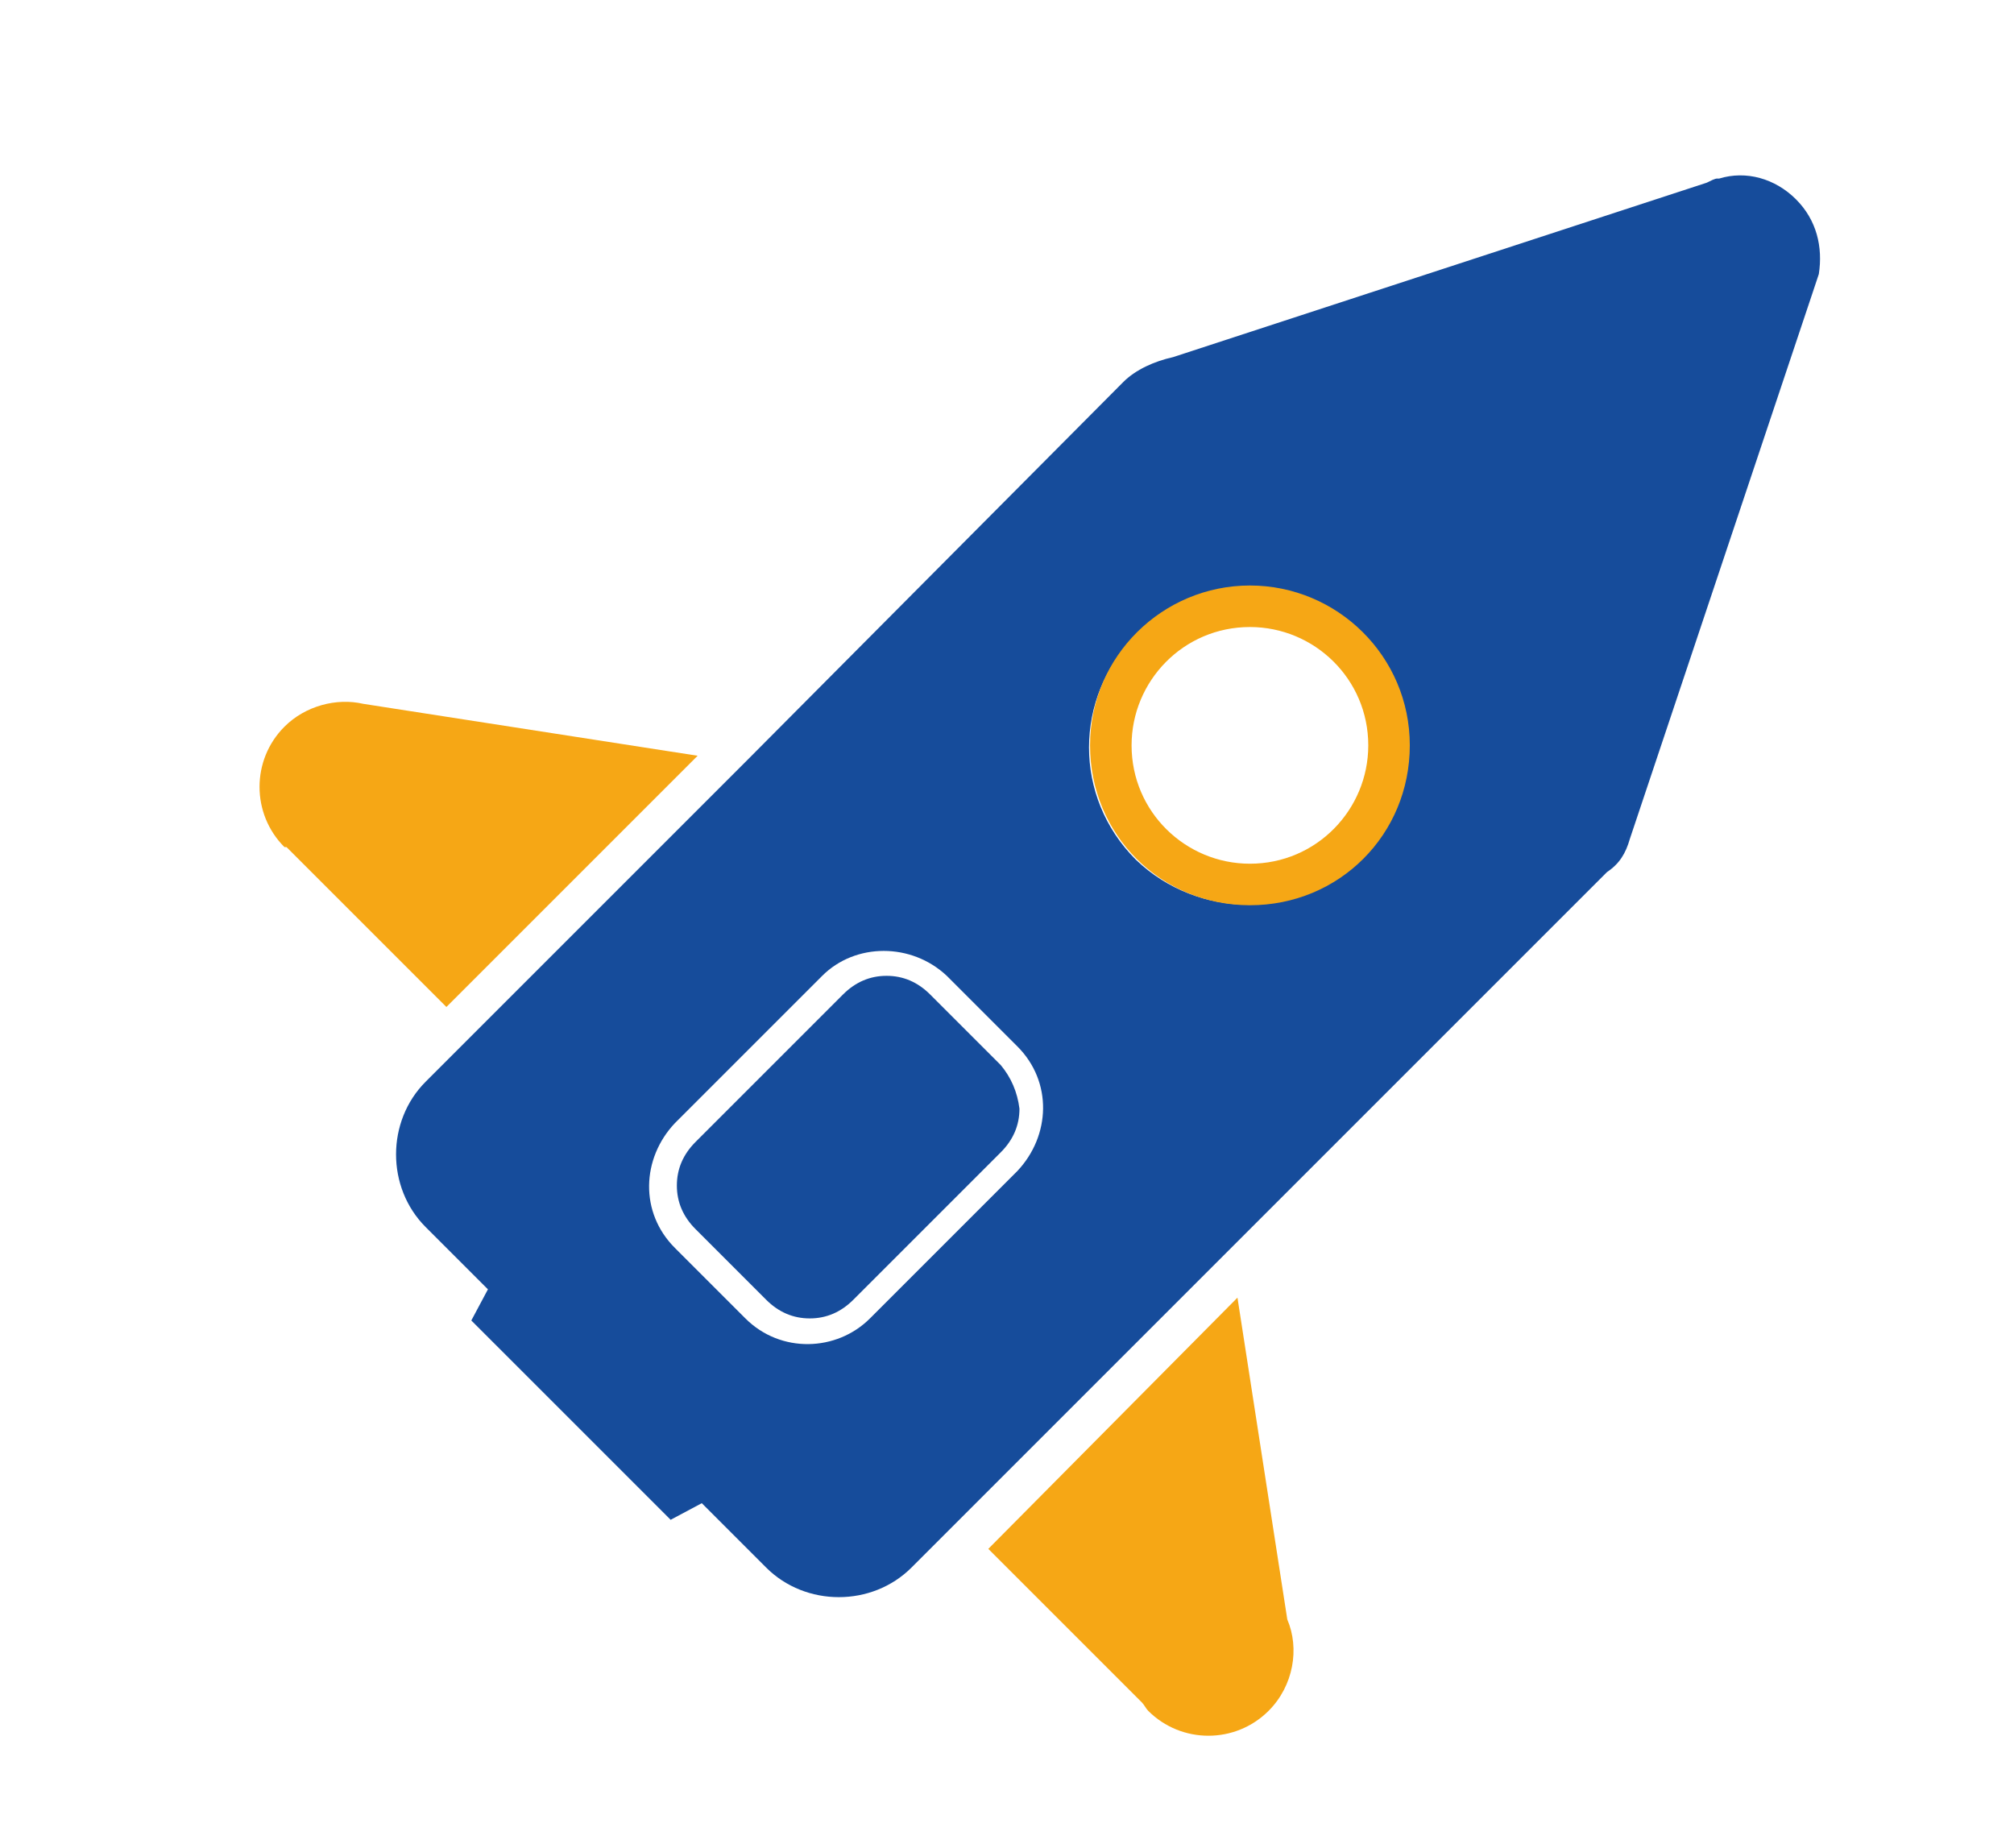
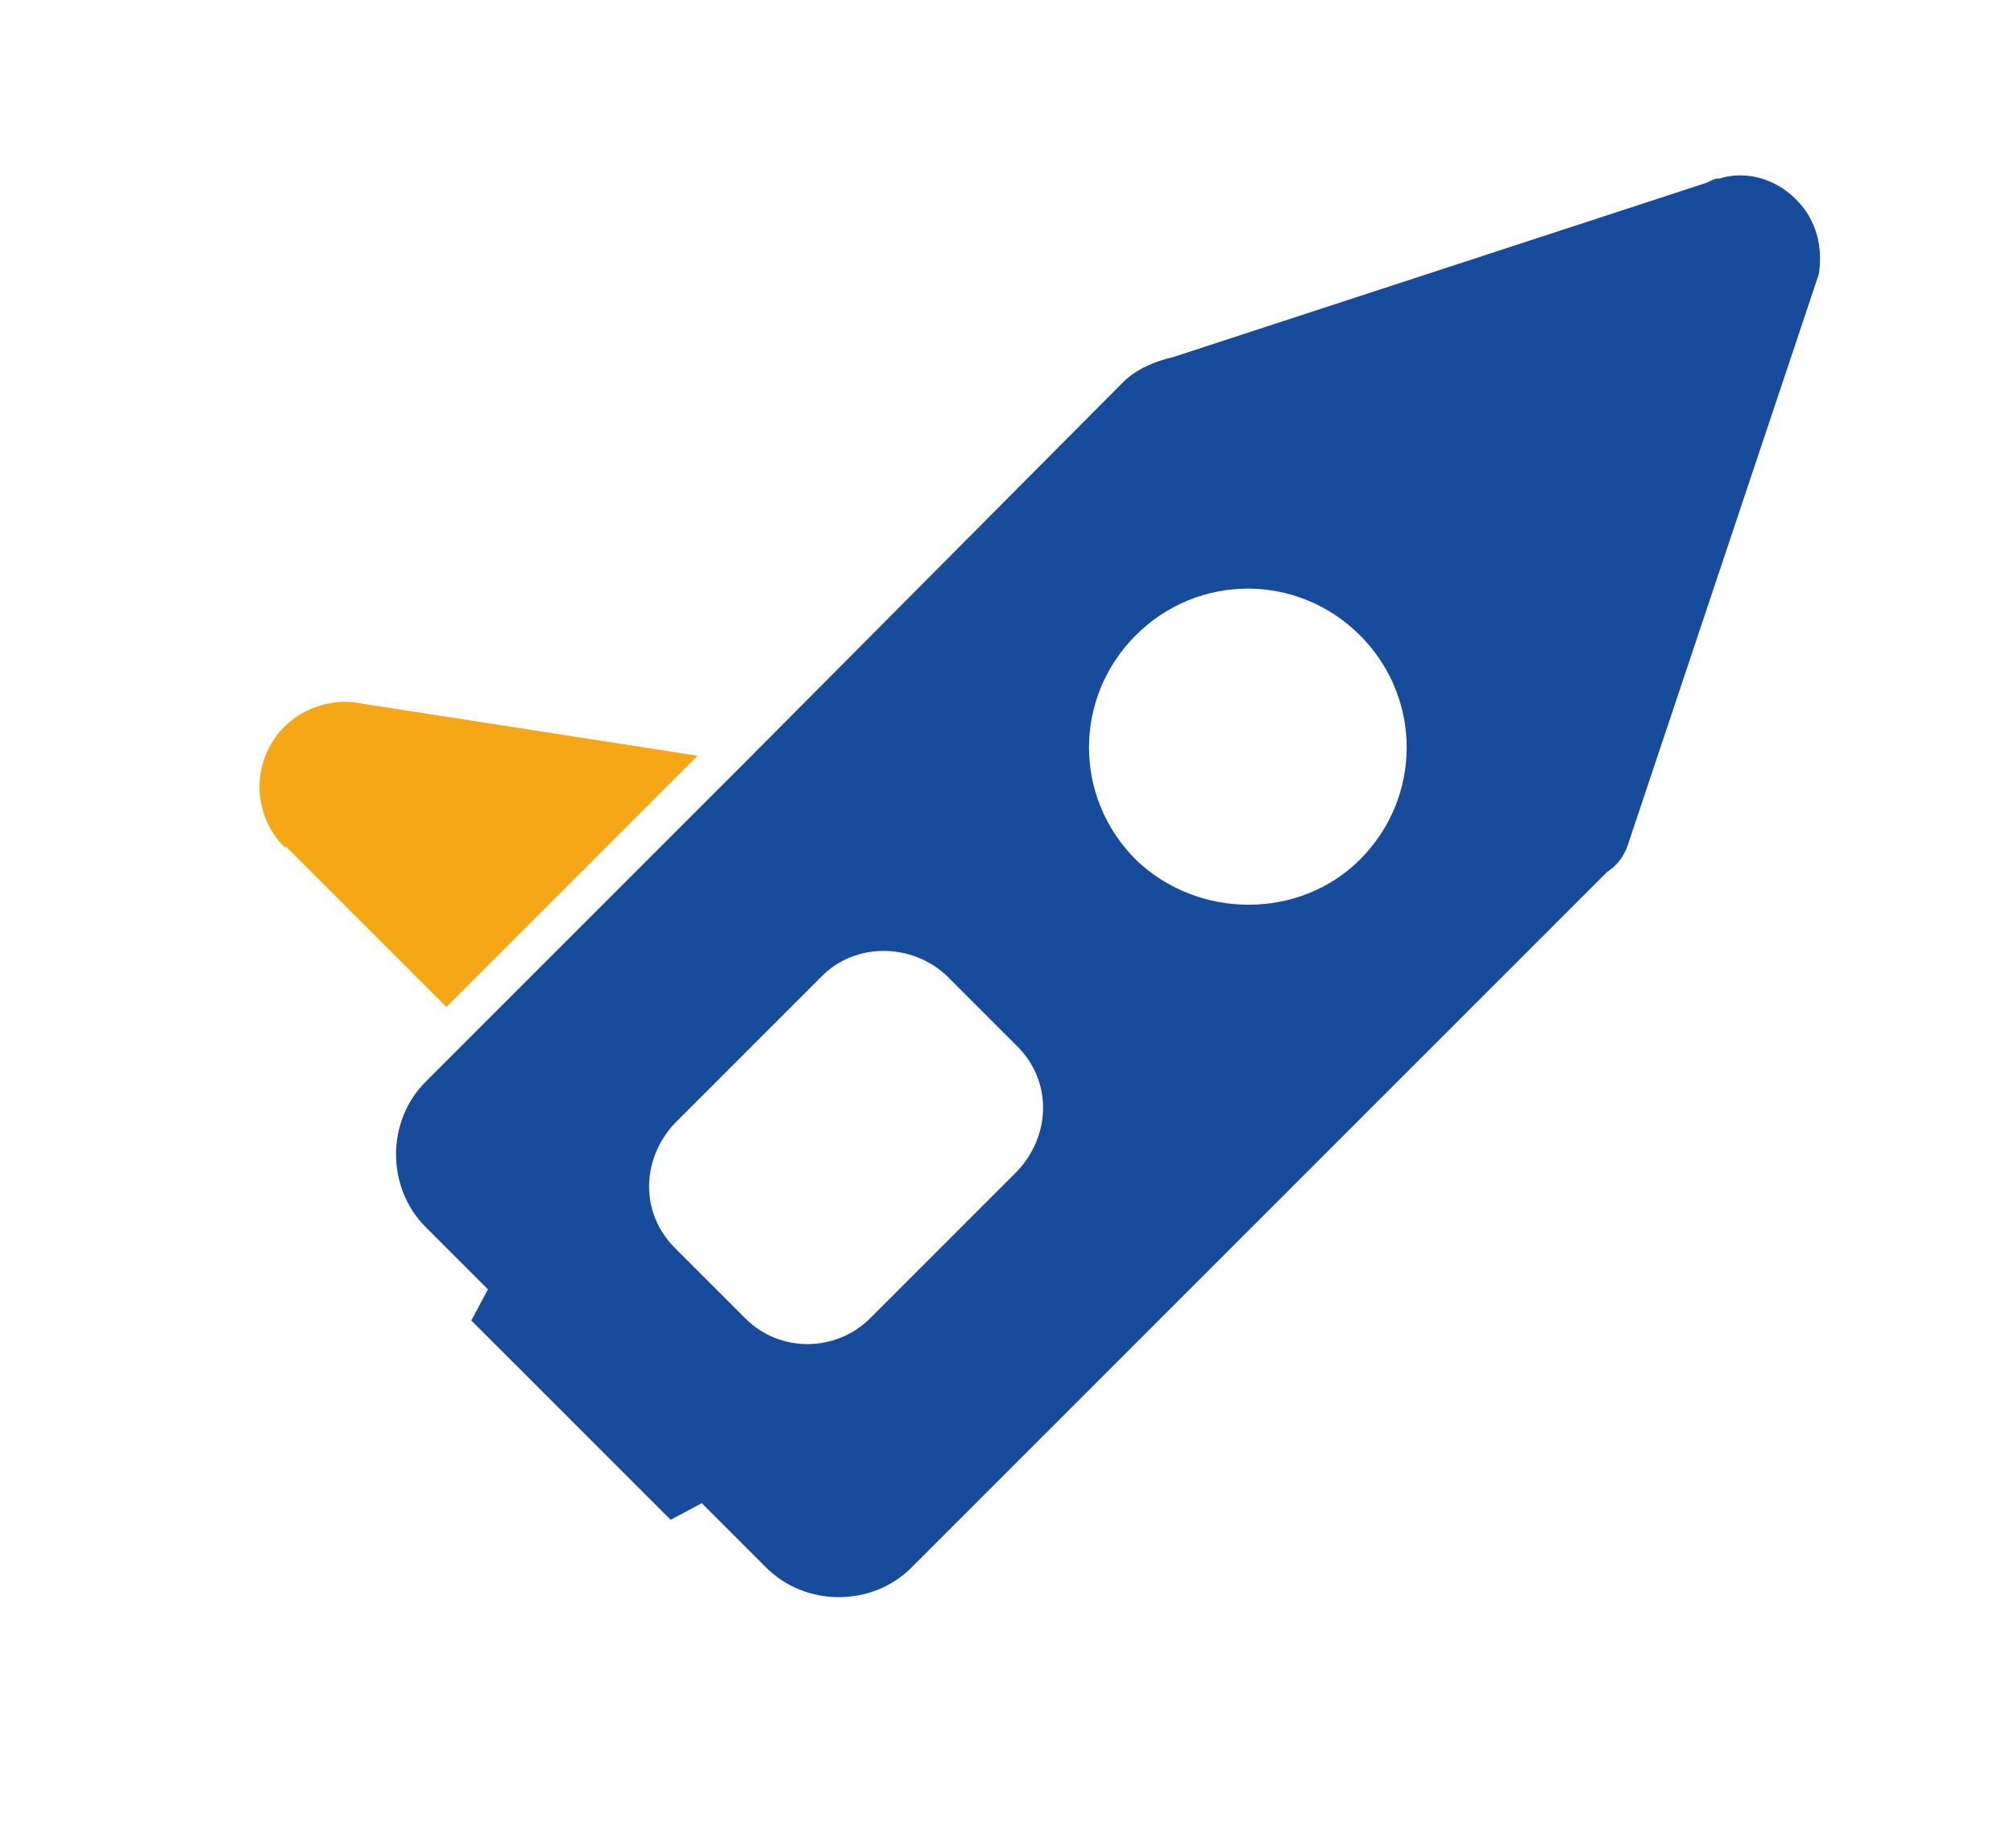
<svg xmlns="http://www.w3.org/2000/svg" version="1.1" id="Livello_1" x="0px" y="0px" viewBox="0 0 97 89" style="enable-background:new 0 0 97 89;" xml:space="preserve">
  <style type="text/css">
	.st0{fill:#F6A715;}
	.st1{fill:#164C9B;}
</style>
  <g>
    <path class="st0" d="M17.5,33.9c-1.3-0.3-2.8,0.1-3.8,1.1c-1.6,1.6-1.6,4.2,0,5.8c0,0,0,0,0.1,0l0,0l7.7,7.7l12.1-12.1L17.5,33.9   L17.5,33.9z" />
-     <path class="st0" d="M62,78C62,78,62.1,78,62,78l-2.4-15.5l-12,12.1l7.4,7.4l0,0c0.1,0.1,0.2,0.3,0.3,0.4c1.6,1.6,4.2,1.6,5.8,0   C62.3,81.2,62.6,79.4,62,78z" />
-     <path class="st1" d="M48.2,51.3l-3.4-3.4c-0.6-0.6-1.3-0.9-2.1-0.9s-1.5,0.3-2.1,0.9l-6.2,6.2L33.5,55c-0.6,0.6-0.9,1.3-0.9,2.1   s0.3,1.5,0.9,2.1l3.4,3.4c0.6,0.6,1.3,0.9,2.1,0.9c0.8,0,1.5-0.3,2.1-0.9l7.1-7.1c0.6-0.6,0.9-1.3,0.9-2.1   C49,52.6,48.7,51.9,48.2,51.3z" />
    <path class="st1" d="M78.5,40.4L78.5,40.4l8.8-26.3c0.1-0.3,0.2-0.6,0.3-0.9l0,0c0.2-1.3-0.1-2.6-1.1-3.6s-2.4-1.4-3.7-1l0,0h-0.1   c-0.1,0-0.3,0.1-0.5,0.2l-25.7,8.4c-0.9,0.2-1.8,0.6-2.4,1.2L35.9,36.7L22.7,49.9l-2.2,2.2c-1.9,1.9-1.9,5.1,0,7l3,3l-0.8,1.5   l9.6,9.6l1.5-0.8l3.1,3.1c1.9,1.9,5.1,1.9,7,0l2.2-2.2l13-13l18.3-18.3C78,41.6,78.3,41.1,78.5,40.4z M41.9,63.5   c-1.6,1.6-4.3,1.7-6,0l-3.4-3.4c-1.7-1.7-1.6-4.3,0-6l0.9-0.9l6.2-6.2c1.6-1.6,4.3-1.6,6,0l3.4,3.4c1.7,1.7,1.6,4.3,0,6L41.9,63.5z    M54.7,41.4c-3-3-3-7.8,0-10.8c3-3,7.8-3,10.8,0c3,3,3,7.8,0,10.8C62.6,44.3,57.7,44.3,54.7,41.4z" />
-     <path class="st0" d="M60.2,30.2c3.1,0,5.7,2.5,5.7,5.7c0,3.1-2.5,5.7-5.7,5.7c-3.1,0-5.7-2.5-5.7-5.7C54.5,32.8,57,30.2,60.2,30.2    M60.2,28.2c-4.2,0-7.7,3.4-7.7,7.7s3.4,7.7,7.7,7.7s7.7-3.4,7.7-7.7S64.4,28.2,60.2,28.2L60.2,28.2z" />
  </g>
</svg>